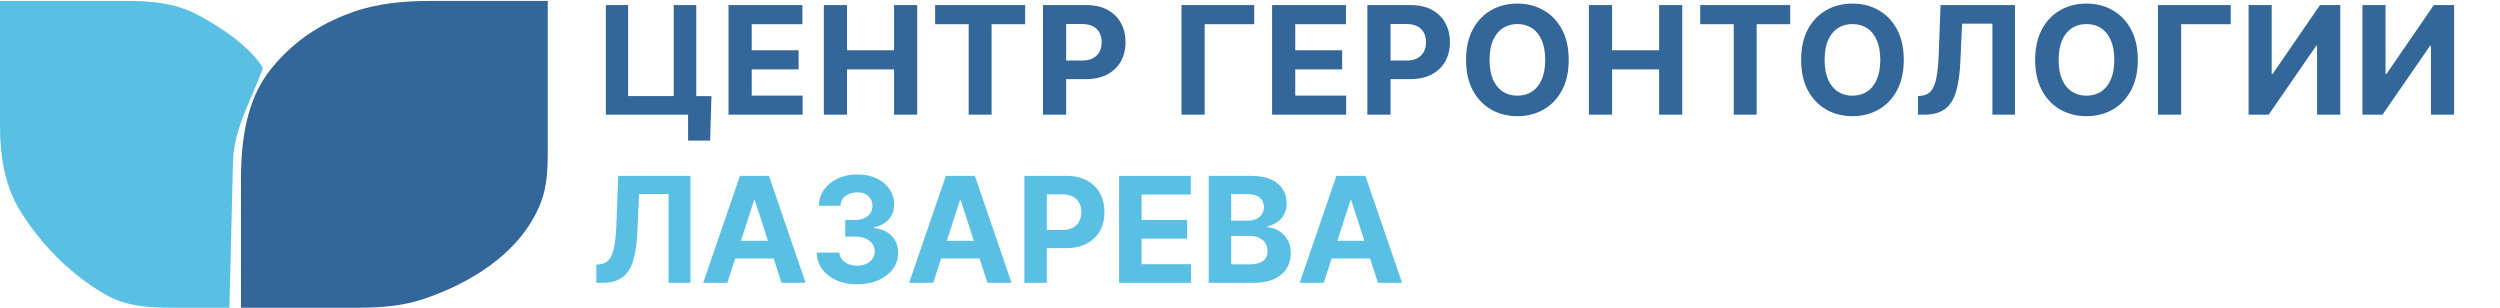
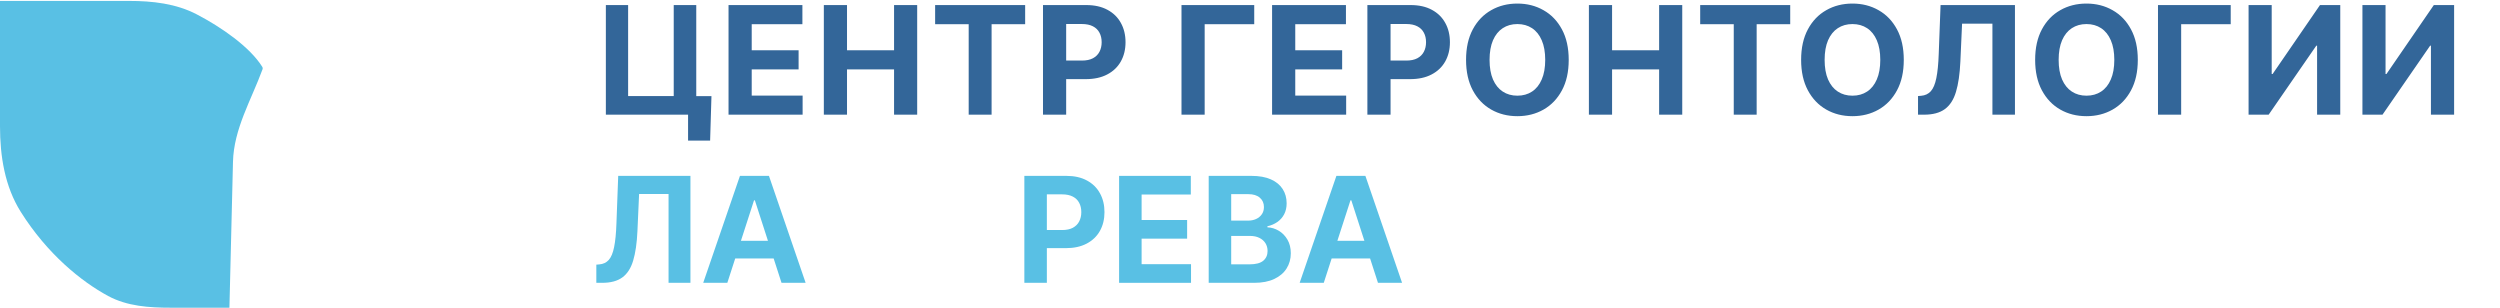
<svg xmlns="http://www.w3.org/2000/svg" width="763" height="94" viewBox="0 0 763 94" fill="none">
-   <path d="M131.529 0.282H167.179V46.042C167.179 51.362 167.021 56.781 165.094 61.739C158.783 77.972 142.218 86.9 129.235 91.264C122.856 93.408 116.09 93.915 109.361 93.915H73.549V54.809C73.549 42.853 75.182 30.428 82.661 21.099C90.605 11.191 99.986 6.381 107.906 3.607C115.454 0.964 123.533 0.282 131.529 0.282Z" fill="#336699" />
  <path d="M70.021 93.915L71.107 49.406C71.353 39.297 76.663 30.594 80.144 21.1C80.233 20.858 80.19 20.64 80.055 20.421C76.289 14.341 67.567 8.305 60.073 4.394C53.729 1.083 46.523 0.282 39.367 0.282H0V38.508C0 47.65 1.467 56.915 6.334 64.655C14.423 77.519 24.817 85.916 33 90.335C38.818 93.476 45.55 93.915 52.162 93.915H70.021Z" fill="#59C0E4" />
  <path d="M404.015 86.319H396.656L407.869 53.676H416.718L427.914 86.319H420.556L412.42 61.135H412.166L404.015 86.319ZM403.555 73.488H420.936V78.876H403.555V73.488Z" fill="#59C0E4" />
  <path d="M368.895 86.319V53.676H381.899C384.288 53.676 386.281 54.032 387.878 54.744C389.474 55.456 390.674 56.444 391.478 57.708C392.281 58.962 392.683 60.407 392.683 62.044C392.683 63.319 392.429 64.44 391.922 65.407C391.414 66.363 390.717 67.15 389.828 67.766C388.951 68.372 387.946 68.802 386.815 69.057V69.376C388.052 69.429 389.21 69.78 390.288 70.428C391.377 71.076 392.26 71.985 392.937 73.153C393.613 74.312 393.952 75.693 393.952 77.298C393.952 79.03 393.524 80.576 392.667 81.936C391.821 83.285 390.569 84.353 388.909 85.14C387.249 85.926 385.203 86.319 382.771 86.319H368.895ZM375.761 80.677H381.36C383.273 80.677 384.669 80.31 385.546 79.577C386.424 78.833 386.863 77.845 386.863 76.612C386.863 75.709 386.646 74.912 386.213 74.221C385.779 73.531 385.161 72.989 384.357 72.596C383.564 72.203 382.618 72.006 381.518 72.006H375.761V80.677ZM375.761 67.336H380.852C381.793 67.336 382.628 67.171 383.358 66.842C384.098 66.501 384.68 66.023 385.102 65.407C385.536 64.791 385.753 64.052 385.753 63.191C385.753 62.012 385.335 61.061 384.5 60.338C383.675 59.616 382.502 59.255 380.979 59.255H375.761V67.336Z" fill="#59C0E4" />
  <path d="M341.551 86.319V53.676H363.436V59.366H348.418V67.144H362.31V72.835H348.418V80.629H363.5V86.319H341.551Z" fill="#59C0E4" />
  <path d="M312.633 86.319V53.676H325.447C327.91 53.676 330.009 54.149 331.743 55.094C333.477 56.029 334.798 57.331 335.708 58.999C336.627 60.657 337.087 62.57 337.087 64.738C337.087 66.905 336.622 68.818 335.692 70.476C334.761 72.133 333.413 73.424 331.648 74.349C329.893 75.273 327.768 75.736 325.272 75.736H317.105V70.205H324.162C325.484 70.205 326.573 69.976 327.429 69.519C328.296 69.052 328.941 68.409 329.364 67.591C329.798 66.762 330.014 65.811 330.014 64.738C330.014 63.654 329.798 62.708 329.364 61.9C328.941 61.082 328.296 60.45 327.429 60.004C326.562 59.547 325.463 59.318 324.131 59.318H319.5V86.319H312.633Z" fill="#59C0E4" />
-   <path d="M284.823 86.319H277.465L288.677 53.676H297.526L308.723 86.319H301.364L293.229 61.135H292.975L284.823 86.319ZM284.364 73.488H301.745V78.876H284.364V73.488Z" fill="#59C0E4" />
-   <path d="M261.602 86.767C259.233 86.767 257.124 86.358 255.274 85.539C253.434 84.71 251.981 83.573 250.913 82.128C249.856 80.672 249.311 78.994 249.279 77.091H256.194C256.236 77.888 256.495 78.59 256.971 79.195C257.457 79.79 258.102 80.253 258.906 80.582C259.709 80.912 260.613 81.076 261.618 81.076C262.664 81.076 263.589 80.89 264.393 80.518C265.196 80.147 265.826 79.631 266.28 78.972C266.735 78.314 266.962 77.554 266.962 76.693C266.962 75.822 266.719 75.051 266.233 74.382C265.757 73.702 265.07 73.17 264.171 72.788C263.283 72.405 262.226 72.214 260.999 72.214H257.97V67.145H260.999C262.035 67.145 262.95 66.965 263.743 66.603C264.546 66.242 265.17 65.743 265.614 65.105C266.058 64.457 266.28 63.703 266.28 62.842C266.28 62.024 266.085 61.306 265.693 60.69C265.313 60.063 264.774 59.574 264.076 59.224C263.389 58.873 262.585 58.698 261.665 58.698C260.735 58.698 259.884 58.868 259.112 59.208C258.34 59.537 257.722 60.01 257.256 60.626C256.791 61.243 256.543 61.965 256.511 62.794H249.93C249.961 60.913 250.495 59.255 251.531 57.821C252.567 56.386 253.963 55.265 255.718 54.458C257.484 53.64 259.477 53.23 261.697 53.23C263.938 53.23 265.9 53.64 267.581 54.458C269.262 55.276 270.567 56.381 271.498 57.773C272.439 59.154 272.904 60.706 272.893 62.427C272.904 64.255 272.338 65.78 271.196 67.002C270.065 68.224 268.59 69 266.772 69.329V69.584C269.161 69.892 270.98 70.726 272.227 72.087C273.485 73.436 274.109 75.126 274.099 77.155C274.109 79.015 273.575 80.667 272.497 82.112C271.429 83.558 269.954 84.695 268.072 85.523C266.19 86.352 264.033 86.767 261.602 86.767Z" fill="#59C0E4" />
  <path d="M221.98 86.319H214.621L225.833 53.676H234.683L245.879 86.319H238.521L230.385 61.135H230.131L221.98 86.319ZM221.52 73.488H238.901V78.876H221.52V73.488Z" fill="#59C0E4" />
  <path d="M182 86.319V80.772L182.92 80.693C184.104 80.597 185.061 80.145 185.79 79.338C186.52 78.52 187.064 77.218 187.424 75.433C187.794 73.637 188.032 71.225 188.137 68.196L188.677 53.676H210.721V86.319H204.044V59.207H195.052L194.544 70.571C194.375 74.227 193.942 77.213 193.244 79.529C192.557 81.846 191.457 83.556 189.945 84.662C188.444 85.767 186.388 86.319 183.776 86.319H182Z" fill="#59C0E4" />
  <path d="M217.137 29.348L216.729 42.906H209.999V35H207.646V29.348H217.137ZM184.908 35V1.545H191.703V29.315H205.621V1.545H212.498V35H184.908ZM222.349 35V1.545H244.892V7.377H229.422V15.349H243.732V21.18H229.422V29.168H244.957V35H222.349ZM251.435 35V1.545H258.508V15.349H272.867V1.545H279.924V35H272.867V21.18H258.508V35H251.435ZM285.401 7.377V1.545H312.877V7.377H302.635V35H295.644V7.377H285.401ZM318.322 35V1.545H331.521C334.058 1.545 336.22 2.03 338.006 2.999C339.792 3.958 341.153 5.292 342.09 7.001C343.037 8.7 343.511 10.661 343.511 12.882C343.511 15.104 343.032 17.064 342.073 18.763C341.115 20.462 339.727 21.785 337.908 22.732C336.1 23.68 333.911 24.153 331.341 24.153H322.929V18.485H330.198C331.559 18.485 332.681 18.251 333.563 17.783C334.456 17.303 335.12 16.645 335.556 15.806C336.002 14.957 336.225 13.982 336.225 12.882C336.225 11.771 336.002 10.802 335.556 9.974C335.12 9.136 334.456 8.488 333.563 8.031C332.67 7.562 331.537 7.328 330.165 7.328H325.395V35H318.322ZM382.791 1.545V7.377H367.665V35H360.592V1.545H382.791ZM388.24 35V1.545H410.783V7.377H395.313V15.349H409.623V21.18H395.313V29.168H410.848V35H388.24ZM417.326 35V1.545H430.525C433.063 1.545 435.224 2.03 437.01 2.999C438.796 3.958 440.157 5.292 441.094 7.001C442.041 8.7 442.515 10.661 442.515 12.882C442.515 15.104 442.036 17.064 441.078 18.763C440.119 20.462 438.731 21.785 436.912 22.732C435.104 23.68 432.916 24.153 430.345 24.153H421.933V18.485H429.202C430.563 18.485 431.685 18.251 432.567 17.783C433.46 17.303 434.124 16.645 434.56 15.806C435.006 14.957 435.23 13.982 435.23 12.882C435.23 11.771 435.006 10.802 434.56 9.974C434.124 9.136 433.46 8.488 432.567 8.031C431.674 7.562 430.541 7.328 429.169 7.328H424.399V35H417.326ZM478.772 18.273C478.772 21.921 478.081 25.025 476.698 27.584C475.326 30.143 473.453 32.098 471.078 33.448C468.715 34.788 466.058 35.457 463.107 35.457C460.134 35.457 457.466 34.782 455.103 33.432C452.739 32.081 450.872 30.127 449.5 27.567C448.127 25.008 447.441 21.91 447.441 18.273C447.441 14.624 448.127 11.521 449.5 8.962C450.872 6.402 452.739 4.453 455.103 3.114C457.466 1.763 460.134 1.088 463.107 1.088C466.058 1.088 468.715 1.763 471.078 3.114C473.453 4.453 475.326 6.402 476.698 8.962C478.081 11.521 478.772 14.624 478.772 18.273ZM471.601 18.273C471.601 15.91 471.247 13.917 470.539 12.294C469.842 10.671 468.857 9.441 467.583 8.602C466.309 7.764 464.817 7.344 463.107 7.344C461.397 7.344 459.905 7.764 458.631 8.602C457.357 9.441 456.366 10.671 455.658 12.294C454.961 13.917 454.613 15.91 454.613 18.273C454.613 20.636 454.961 22.629 455.658 24.251C456.366 25.874 457.357 27.105 458.631 27.943C459.905 28.782 461.397 29.201 463.107 29.201C464.817 29.201 466.309 28.782 467.583 27.943C468.857 27.105 469.842 25.874 470.539 24.251C471.247 22.629 471.601 20.636 471.601 18.273ZM484.932 35V1.545H492.005V15.349H506.364V1.545H513.421V35H506.364V21.18H492.005V35H484.932ZM518.898 7.377V1.545H546.374V7.377H536.132V35H529.14V7.377H518.898ZM581.034 18.273C581.034 21.921 580.343 25.025 578.96 27.584C577.588 30.143 575.714 32.098 573.34 33.448C570.977 34.788 568.32 35.457 565.369 35.457C562.396 35.457 559.728 34.782 557.365 33.432C555.001 32.081 553.134 30.127 551.762 27.567C550.389 25.008 549.703 21.91 549.703 18.273C549.703 14.624 550.389 11.521 551.762 8.962C553.134 6.402 555.001 4.453 557.365 3.114C559.728 1.763 562.396 1.088 565.369 1.088C568.32 1.088 570.977 1.763 573.34 3.114C575.714 4.453 577.588 6.402 578.96 8.962C580.343 11.521 581.034 14.624 581.034 18.273ZM573.863 18.273C573.863 15.91 573.509 13.917 572.801 12.294C572.104 10.671 571.119 9.441 569.845 8.602C568.571 7.764 567.079 7.344 565.369 7.344C563.659 7.344 562.167 7.764 560.893 8.602C559.619 9.441 558.628 10.671 557.92 12.294C557.223 13.917 556.875 15.91 556.875 18.273C556.875 20.636 557.223 22.629 557.92 24.251C558.628 25.874 559.619 27.105 560.893 27.943C562.167 28.782 563.659 29.201 565.369 29.201C567.079 29.201 568.571 28.782 569.845 27.943C571.119 27.105 572.104 25.874 572.801 24.251C573.509 22.629 573.863 20.636 573.863 18.273ZM585.381 35V29.315L586.328 29.234C587.548 29.136 588.533 28.673 589.285 27.845C590.036 27.007 590.597 25.673 590.967 23.843C591.348 22.003 591.593 19.53 591.702 16.427L592.258 1.545H614.964V35H608.087V7.214H598.825L598.302 18.861C598.128 22.607 597.681 25.667 596.962 28.041C596.254 30.415 595.122 32.169 593.565 33.301C592.018 34.434 589.9 35 587.21 35H585.381ZM652.458 18.273C652.458 21.921 651.767 25.025 650.384 27.584C649.012 30.143 647.138 32.098 644.764 33.448C642.401 34.788 639.744 35.457 636.793 35.457C633.82 35.457 631.152 34.782 628.789 33.432C626.425 32.081 624.558 30.127 623.186 27.567C621.813 25.008 621.127 21.91 621.127 18.273C621.127 14.624 621.813 11.521 623.186 8.962C624.558 6.402 626.425 4.453 628.789 3.114C631.152 1.763 633.82 1.088 636.793 1.088C639.744 1.088 642.401 1.763 644.764 3.114C647.138 4.453 649.012 6.402 650.384 8.962C651.767 11.521 652.458 14.624 652.458 18.273ZM645.287 18.273C645.287 15.91 644.933 13.917 644.225 12.294C643.528 10.671 642.543 9.441 641.269 8.602C639.995 7.764 638.503 7.344 636.793 7.344C635.083 7.344 633.591 7.764 632.317 8.602C631.043 9.441 630.052 10.671 629.344 12.294C628.647 13.917 628.299 15.91 628.299 18.273C628.299 20.636 628.647 22.629 629.344 24.251C630.052 25.874 631.043 27.105 632.317 27.943C633.591 28.782 635.083 29.201 636.793 29.201C638.503 29.201 639.995 28.782 641.269 27.943C642.543 27.105 643.528 25.874 644.225 24.251C644.933 22.629 645.287 20.636 645.287 18.273ZM680.817 1.545V7.377H665.691V35H658.618V1.545H680.817ZM686.266 1.545H693.323V22.585H693.601L708.058 1.545H714.249V35H707.175V13.944H706.93L692.392 35H686.266V1.545ZM721.013 1.545H728.069V22.585H728.347L742.804 1.545H748.995V35H741.922V13.944H741.677L727.138 35H721.013V1.545Z" fill="#336699" />
</svg>